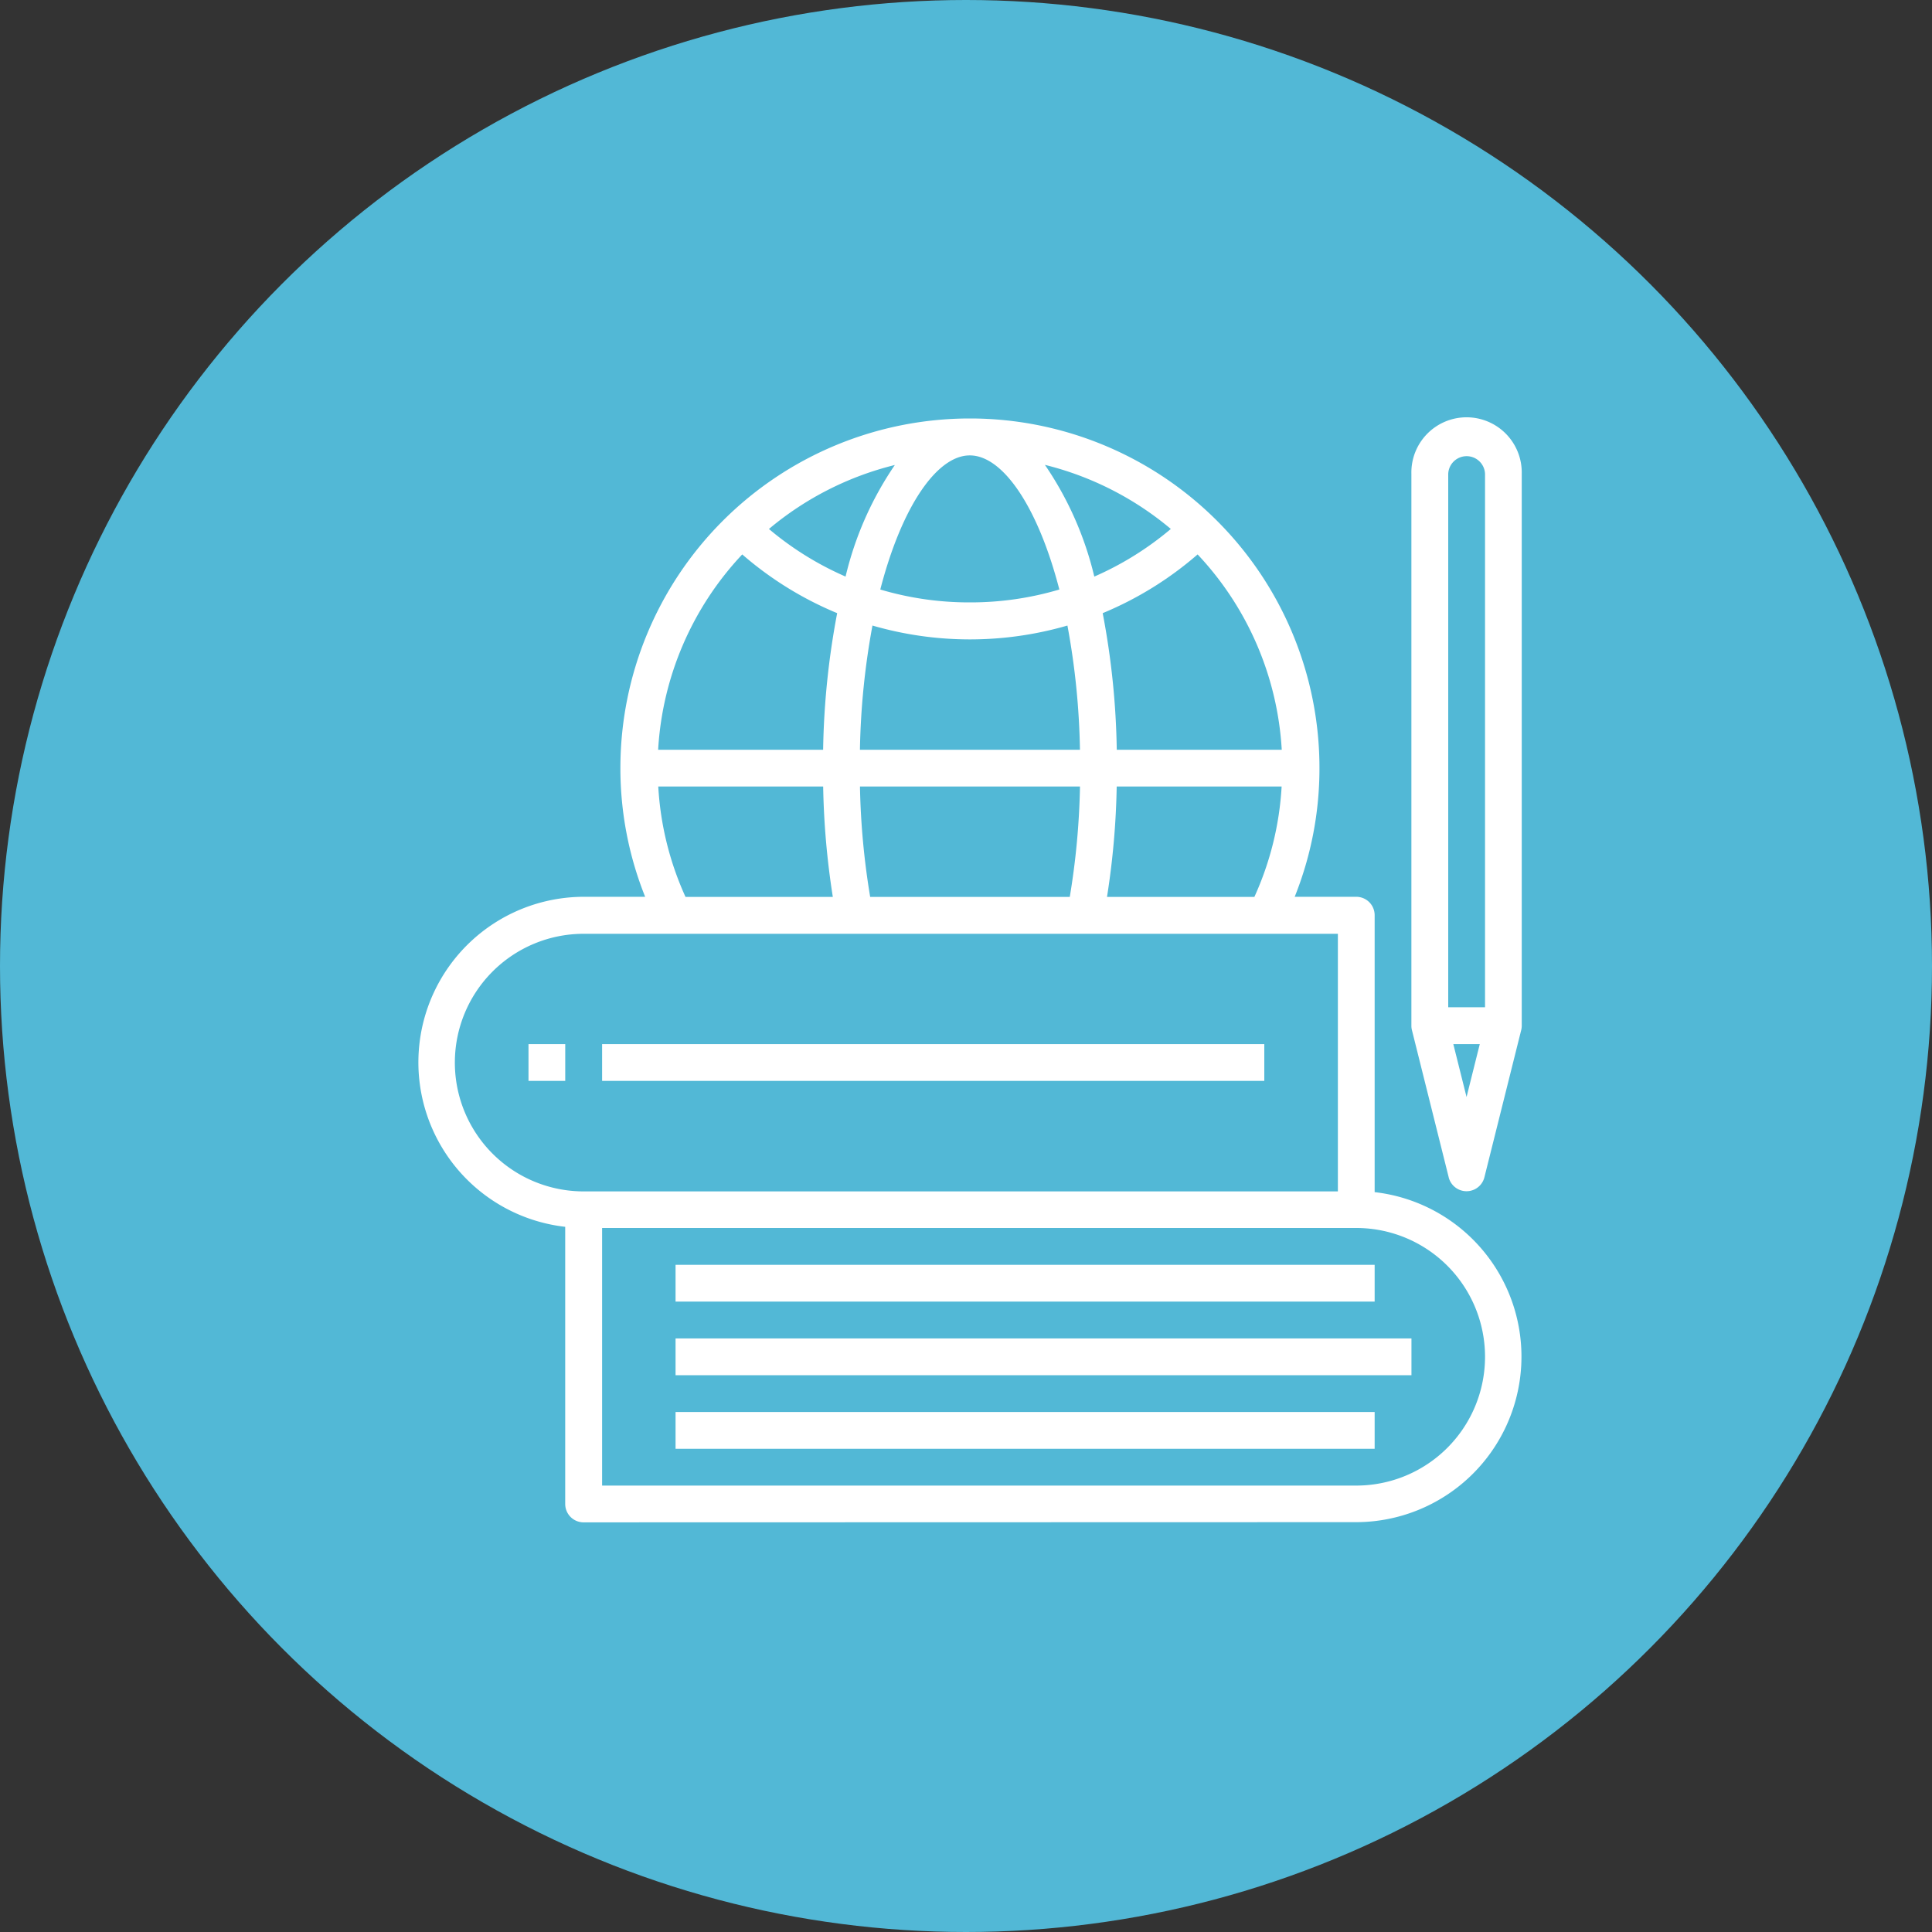
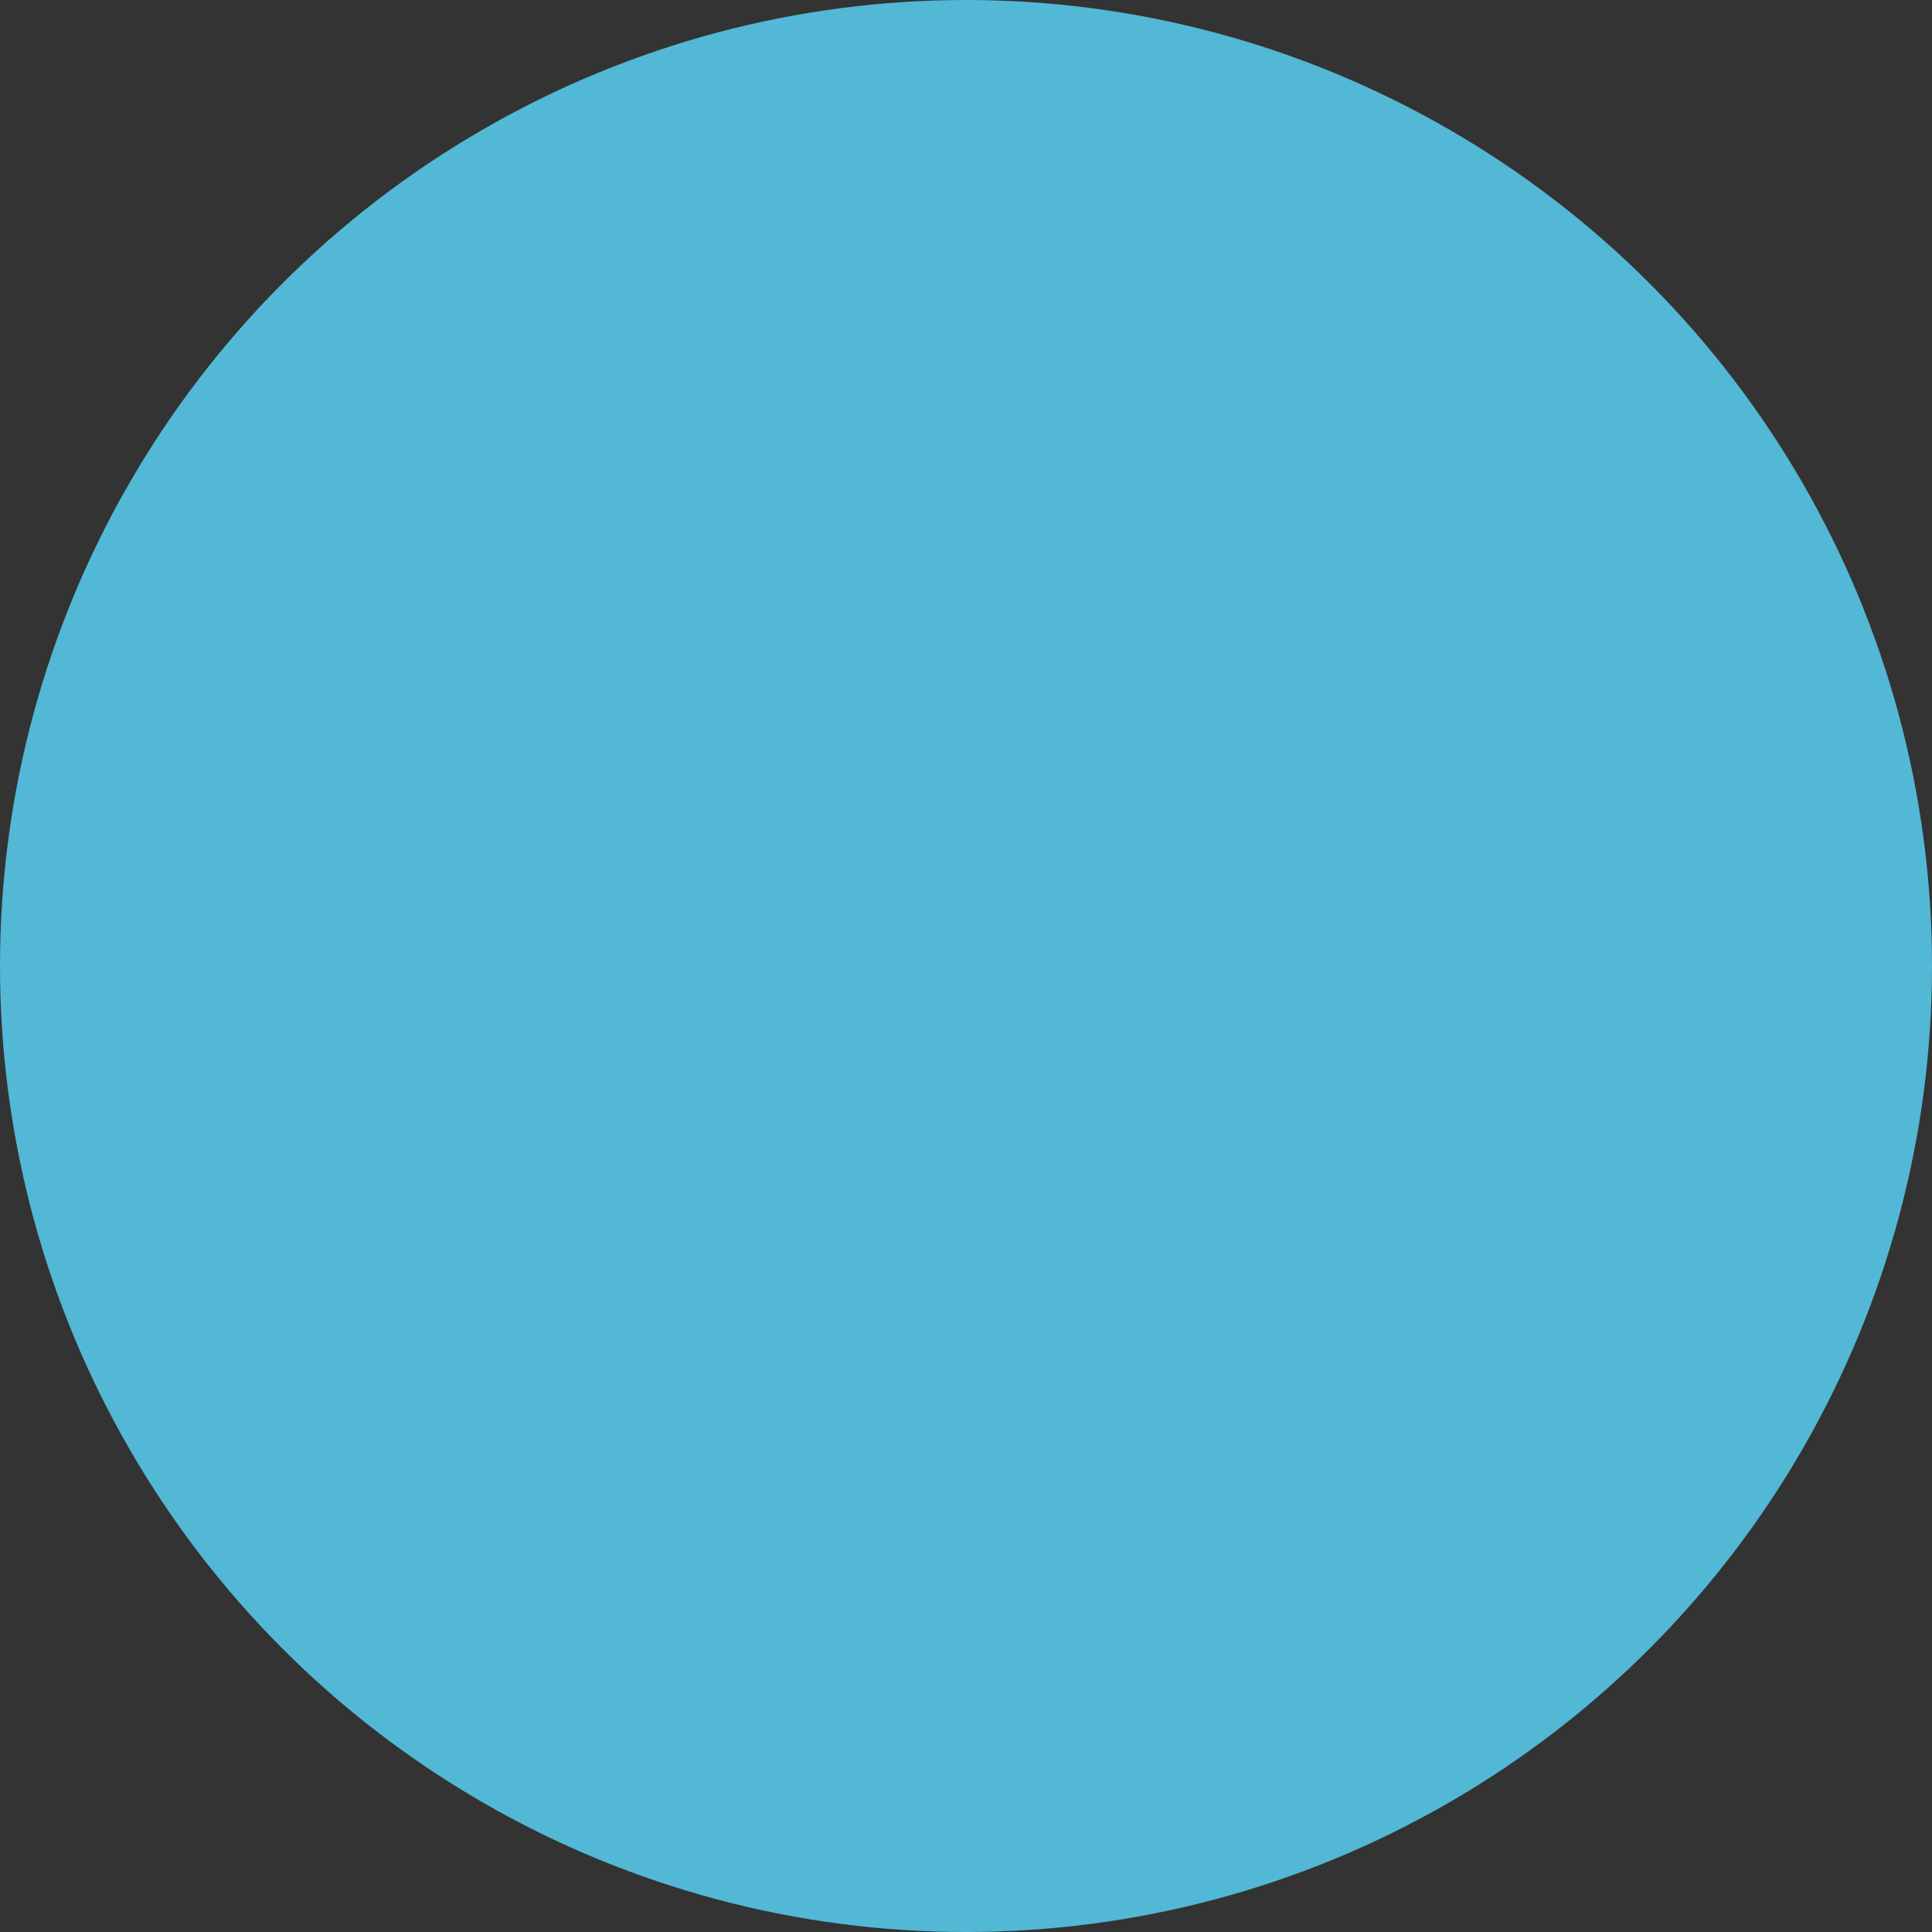
<svg xmlns="http://www.w3.org/2000/svg" width="60" height="60" viewBox="0 0 60 60">
  <rect x="0" y="0" width="60" height="60" fill="#333333" stroke="none" />
  <g id="icon_3" transform="translate(0 -15)">
    <circle id="Elipse" cx="30" cy="30" r="30" transform="translate(0 15)" fill="#52b8d6" />
-     <path id="Icono" d="M5.126,34.278a.571.571,0,0,1-.572-.571V25.1a5.141,5.141,0,0,1,.572-10.249H7.037a10.724,10.724,0,0,1-.769-4,10.855,10.855,0,1,1,21.71,0,10.714,10.714,0,0,1-.769,4H29.12a.571.571,0,0,1,.572.572v8.6a5.141,5.141,0,0,1-.572,10.249ZM5.7,33.136H29.12a4,4,0,1,0,0-8H5.7ZM1.127,20a4,4,0,0,0,4,4H28.55V16H5.126A4,4,0,0,0,1.127,20ZM21.38,14.854h4.577a9.567,9.567,0,0,0,.846-3.428H21.681A24.541,24.541,0,0,1,21.38,14.854Zm-7.356,0h6.2a23.422,23.422,0,0,0,.317-3.428H13.708A23.421,23.421,0,0,0,14.025,14.854Zm-5.735,0h4.576a24.727,24.727,0,0,1-.3-3.428H7.444A9.562,9.562,0,0,0,8.29,14.854ZM21.246,6.042a24.414,24.414,0,0,1,.437,4.243h5.124a9.665,9.665,0,0,0-2.613-6.067A10.781,10.781,0,0,1,21.246,6.042Zm-7.539,4.243H20.54a23.228,23.228,0,0,0-.389-3.858,10.873,10.873,0,0,1-3.028.43,10.868,10.868,0,0,1-3.027-.43A23.334,23.334,0,0,0,13.707,10.284Zm-6.267,0h5.124A24.63,24.63,0,0,1,13,6.042a10.788,10.788,0,0,1-2.948-1.824A9.665,9.665,0,0,0,7.44,10.284ZM19.9,5.308c-.671-2.589-1.762-4.165-2.781-4.165s-2.11,1.576-2.78,4.165a9.693,9.693,0,0,0,2.78.4A9.7,9.7,0,0,0,19.9,5.308Zm1.082-.4a9.682,9.682,0,0,0,2.38-1.481,9.692,9.692,0,0,0-3.91-1.99A10.407,10.407,0,0,1,20.986,4.909ZM10.881,3.428a9.663,9.663,0,0,0,2.38,1.478,10.391,10.391,0,0,1,1.53-3.465A9.676,9.676,0,0,0,10.881,3.428Zm-2.9,28.565V30.851H29.692v1.142Zm0-2.285V28.566H30.835v1.142Zm0-2.285V26.28H29.692v1.143Zm24.011-3.86-1.142-4.571a.551.551,0,0,1-.017-.139V1.715a1.714,1.714,0,1,1,3.427,0V18.853a.551.551,0,0,1-.017.139L33.1,23.563a.572.572,0,0,1-1.109,0Zm.554-2.495.411-1.643h-.822ZM31.977,1.715V18.282H33.12V1.715a.572.572,0,0,0-1.143,0ZM5.7,20.568V19.425H26.265v1.143Zm-2.286,0V19.425H4.555v1.143Z" transform="translate(12.999 28)" fill="#fff" stroke="rgba(0,0,0,0)" stroke-width="1" />
  </g>
</svg>